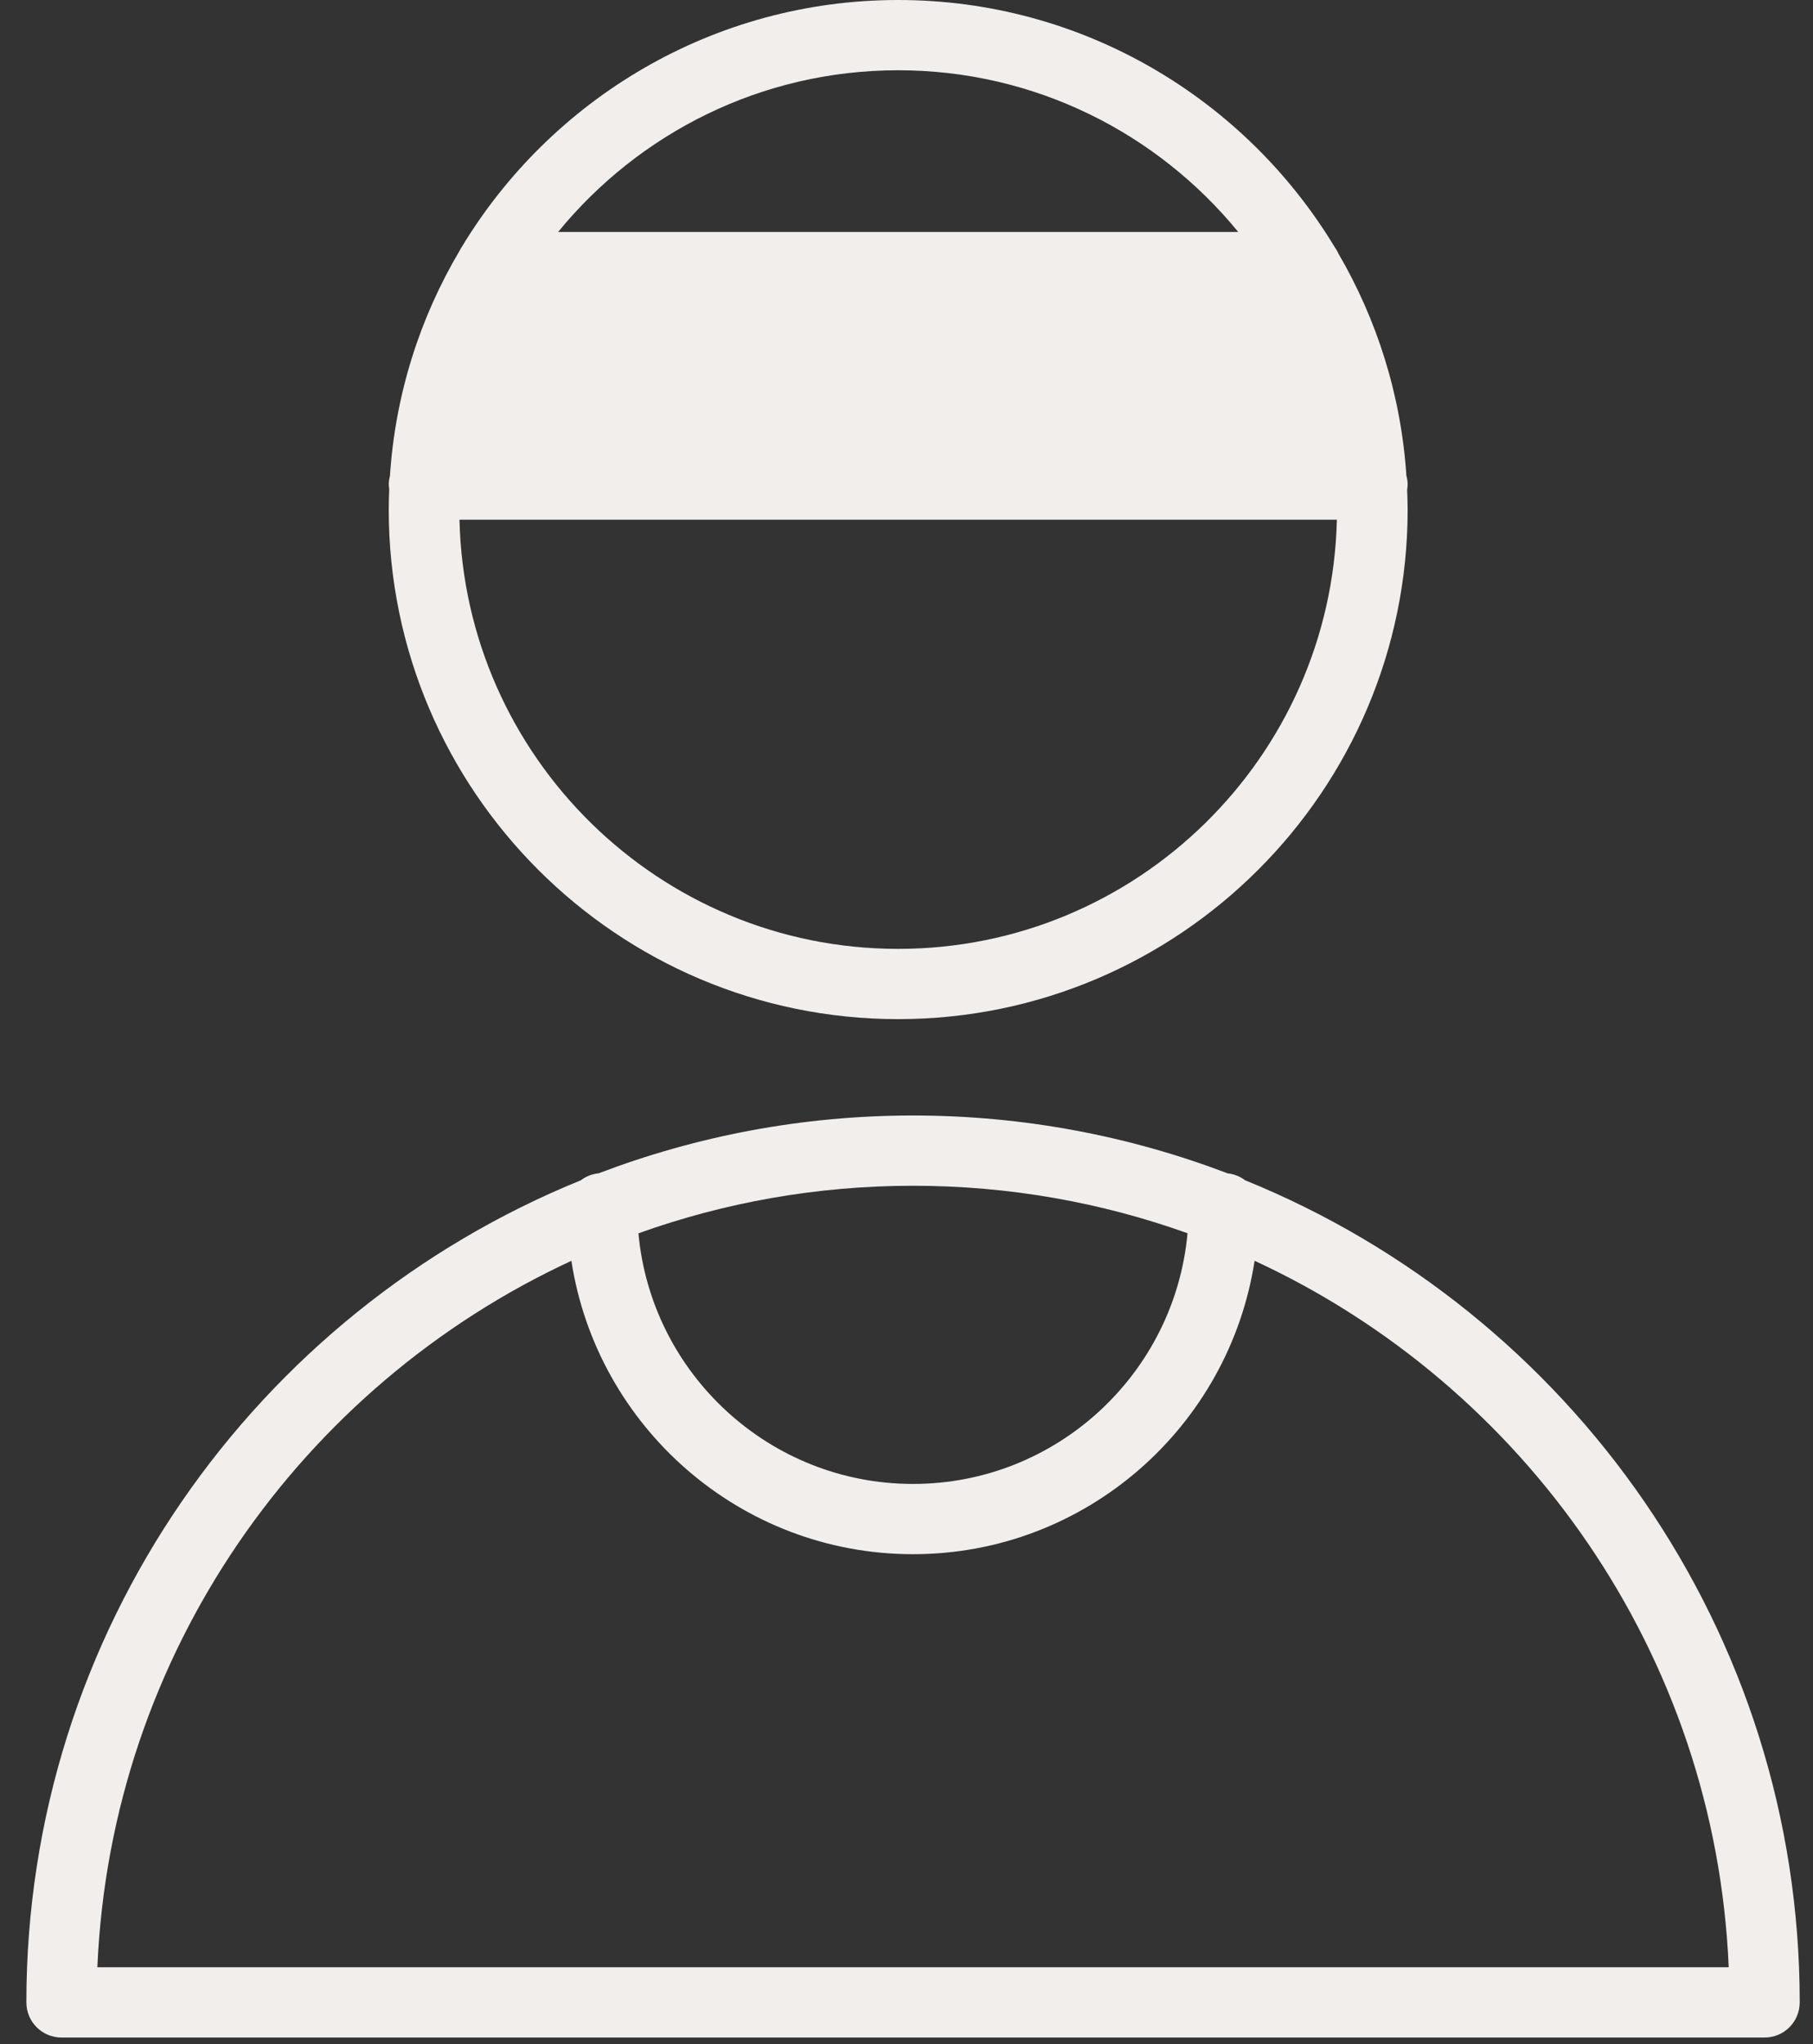
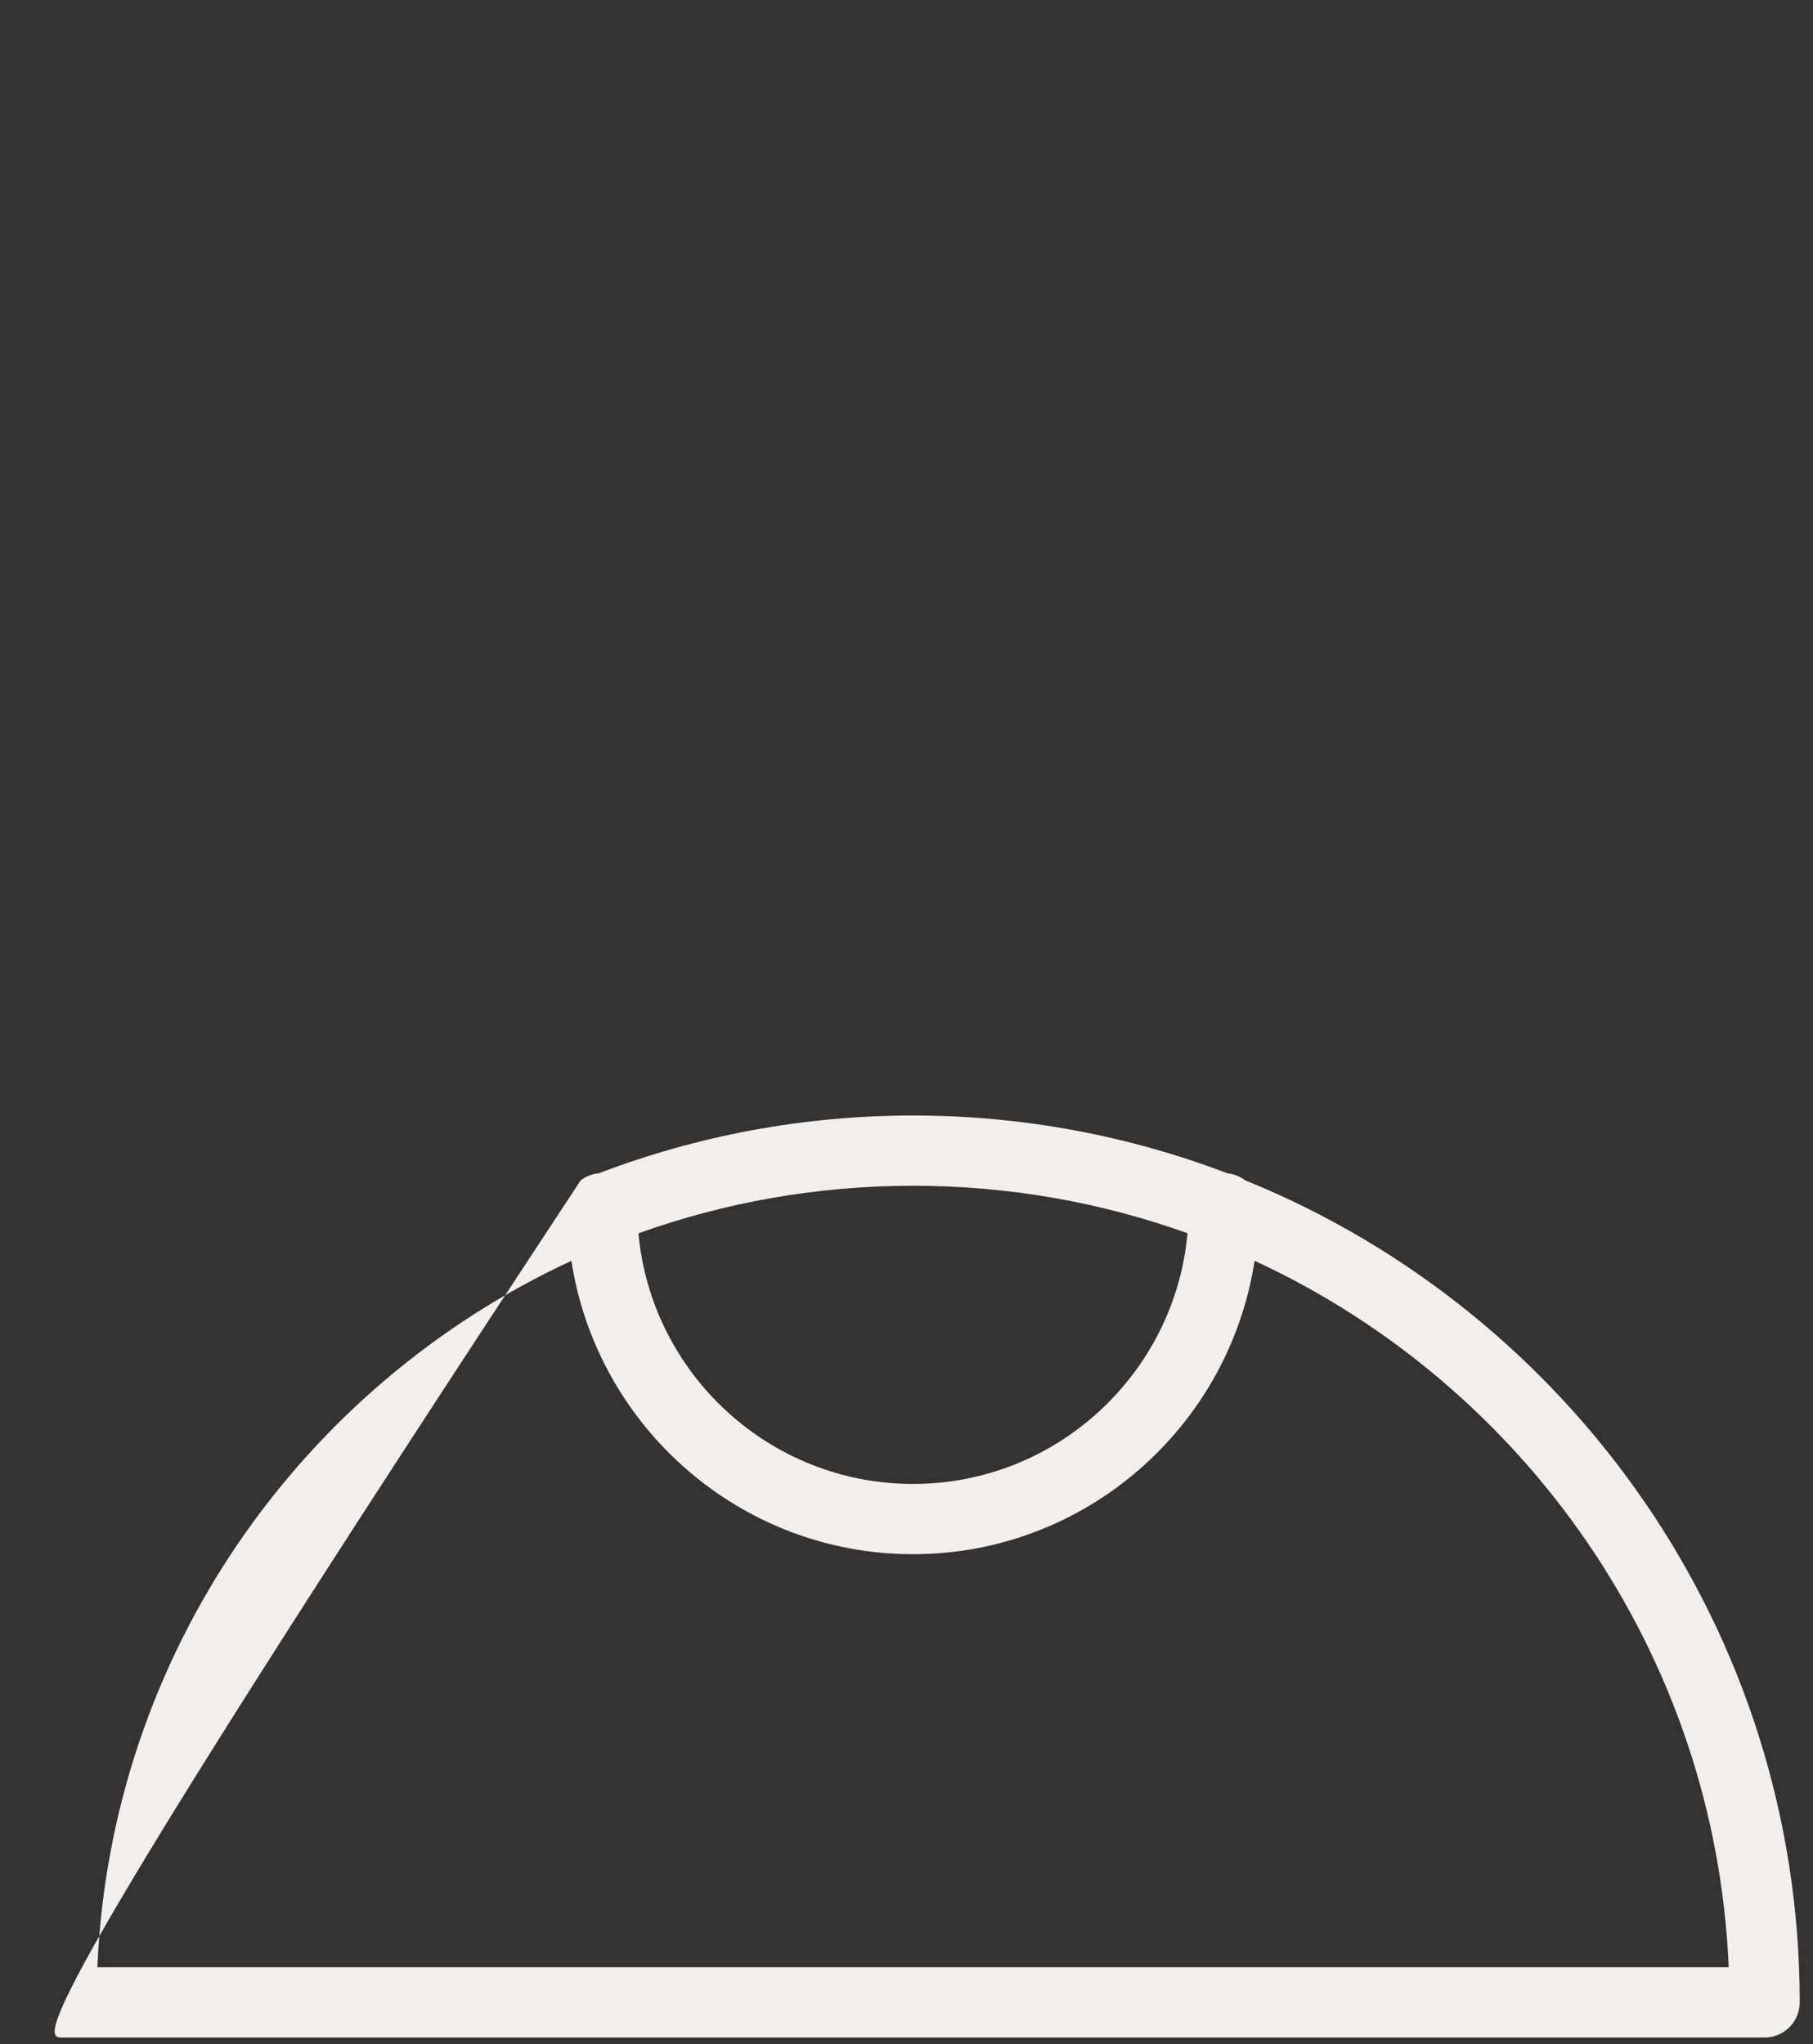
<svg xmlns="http://www.w3.org/2000/svg" width="55" height="62" viewBox="0 0 55 62" fill="none">
  <rect x="0" y="0" width="55" height="62" fill="#333333" stroke="none" />
-   <path d="M37.773 35.799C37.622 35.684 37.439 35.61 37.24 35.588C34.272 34.458 31.058 33.834 27.698 33.834C24.34 33.834 21.125 34.458 18.158 35.588C17.955 35.608 17.77 35.684 17.616 35.801C7.767 39.8 0.8 49.466 0.8 60.734C0.8 61.323 1.277 61.8 1.866 61.8H53.531C54.12 61.8 54.597 61.323 54.597 60.734C54.597 49.464 47.626 39.796 37.773 35.799ZM36.025 37.405C35.638 41.662 32.053 45.009 27.698 45.009C23.342 45.009 19.756 41.663 19.368 37.407C21.972 36.474 24.777 35.965 27.698 35.965C30.618 35.965 33.422 36.473 36.025 37.405ZM2.954 59.669C3.358 50.165 9.144 42.032 17.334 38.242C18.108 43.272 22.454 47.14 27.698 47.14C32.941 47.14 37.286 43.271 38.06 38.24C46.252 42.029 52.04 50.163 52.443 59.668H2.954V59.669Z" fill="#F2EEEB" />
-   <path d="M14.7 7.865H39.563L40.983 14.258H13.28L14.7 7.865Z" fill="#F2EEEB" />
-   <path d="M27.247 30.911C35.77 30.911 42.703 23.978 42.703 15.456C42.703 15.255 42.695 15.055 42.688 14.856C42.695 14.804 42.703 14.752 42.703 14.698C42.703 14.604 42.688 14.514 42.665 14.428C42.504 11.983 41.771 9.693 40.601 7.688C40.569 7.614 40.528 7.547 40.482 7.482C37.773 3.002 32.854 0 27.247 0C21.636 0 16.715 3.007 14.007 7.493C13.983 7.528 13.965 7.564 13.945 7.601C12.742 9.629 11.992 11.954 11.829 14.438C11.808 14.521 11.794 14.607 11.794 14.697C11.794 14.745 11.802 14.79 11.808 14.836C11.8 15.041 11.793 15.247 11.793 15.454C11.793 23.977 18.726 30.911 27.247 30.911ZM15.506 9.168H38.989C39.723 10.531 40.213 12.038 40.432 13.632H14.063C14.283 12.038 14.773 10.53 15.506 9.168ZM27.247 28.78C20.004 28.78 14.105 22.967 13.939 15.763H40.556C40.39 22.967 34.491 28.78 27.247 28.78ZM27.247 2.131C31.403 2.131 35.118 4.045 37.564 7.036H16.931C19.377 4.045 23.092 2.131 27.247 2.131Z" fill="#F2EEEB" />
+   <path d="M37.773 35.799C37.622 35.684 37.439 35.61 37.24 35.588C34.272 34.458 31.058 33.834 27.698 33.834C24.34 33.834 21.125 34.458 18.158 35.588C17.955 35.608 17.77 35.684 17.616 35.801C0.8 61.323 1.277 61.8 1.866 61.8H53.531C54.12 61.8 54.597 61.323 54.597 60.734C54.597 49.464 47.626 39.796 37.773 35.799ZM36.025 37.405C35.638 41.662 32.053 45.009 27.698 45.009C23.342 45.009 19.756 41.663 19.368 37.407C21.972 36.474 24.777 35.965 27.698 35.965C30.618 35.965 33.422 36.473 36.025 37.405ZM2.954 59.669C3.358 50.165 9.144 42.032 17.334 38.242C18.108 43.272 22.454 47.14 27.698 47.14C32.941 47.14 37.286 43.271 38.06 38.24C46.252 42.029 52.04 50.163 52.443 59.668H2.954V59.669Z" fill="#F2EEEB" />
</svg>